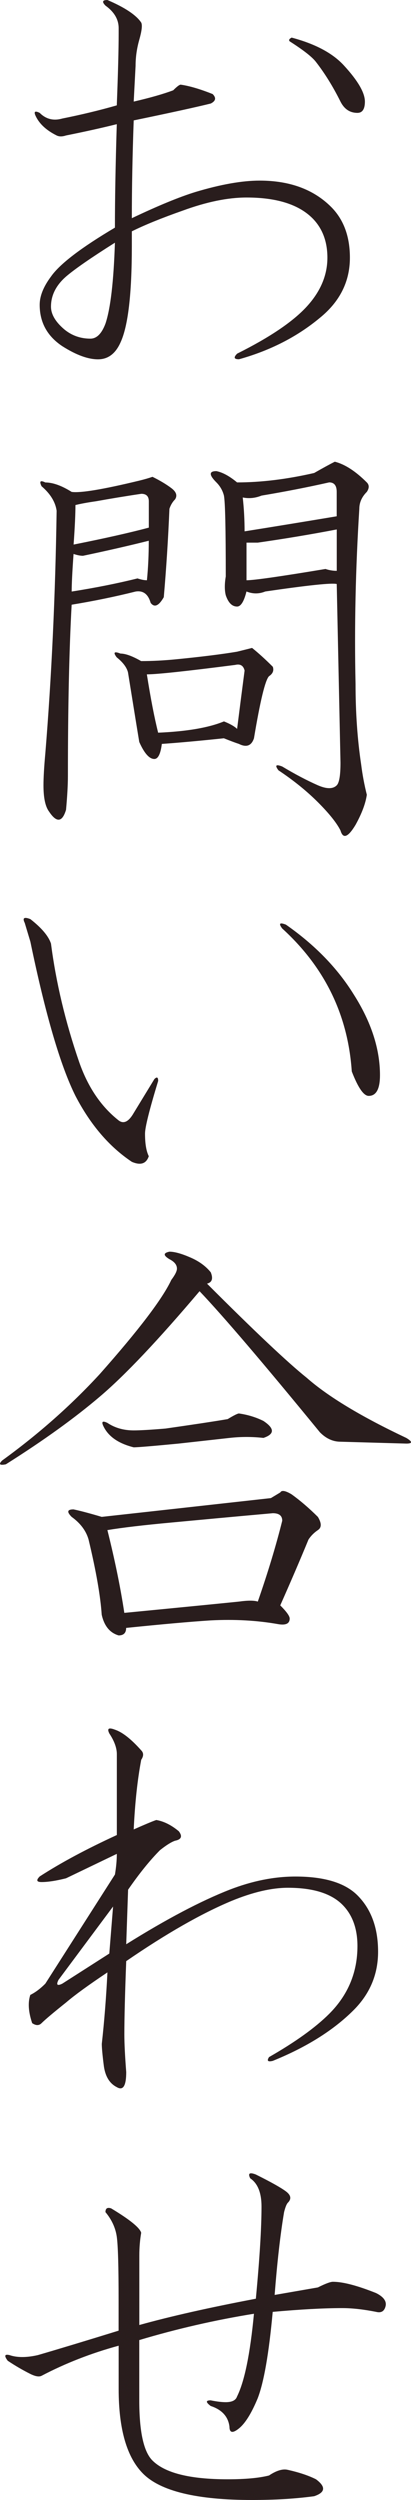
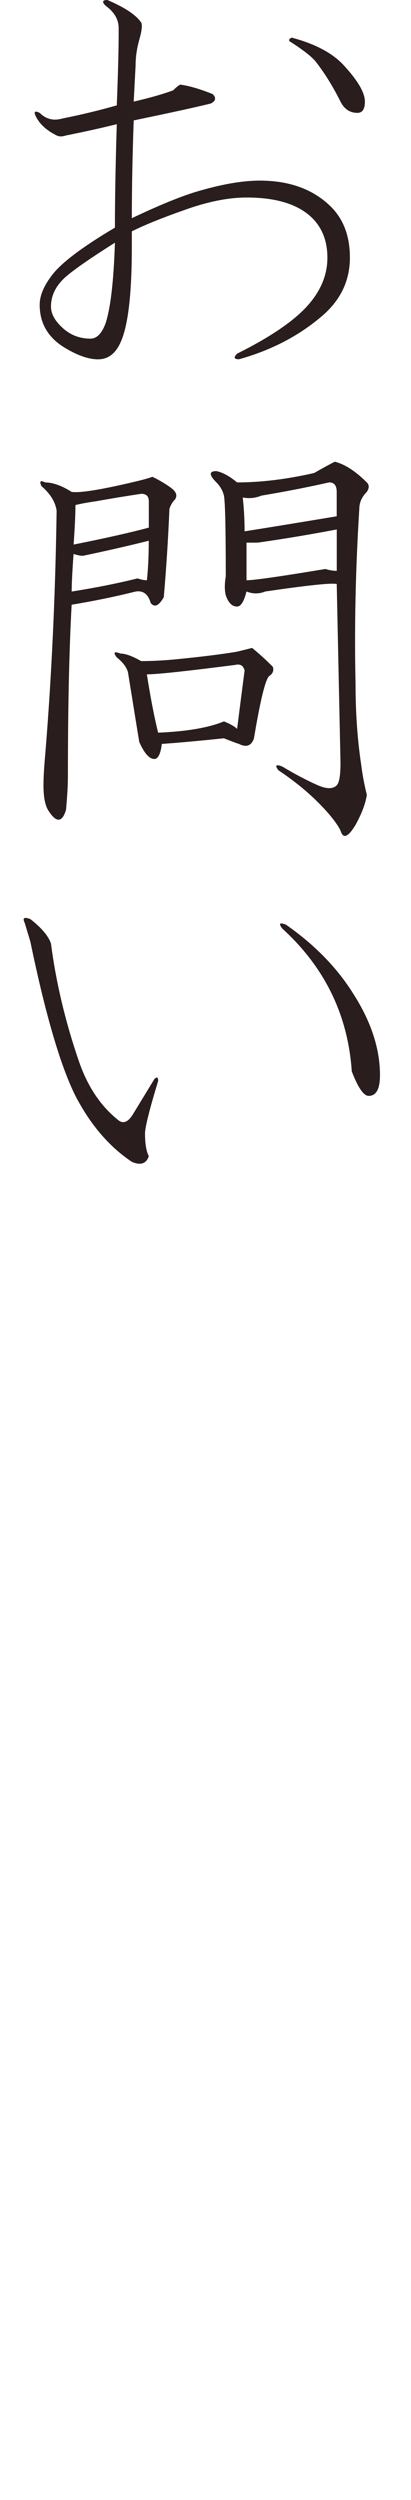
<svg xmlns="http://www.w3.org/2000/svg" version="1.1" id="レイヤー_1" x="0px" y="0px" width="15.372px" height="93.436px" viewBox="0 0 15.372 93.436" enable-background="new 0 0 15.372 93.436" xml:space="preserve">
  <g>
    <path fill="#291D1D" d="M5.282,0.844c0.047,0.095,0.022,0.306-0.07,0.633C5.118,1.805,5.071,2.134,5.071,2.461L5.001,3.797   C5.61,3.656,6.103,3.516,6.478,3.375c0.142-0.142,0.234-0.211,0.281-0.211c0.328,0.047,0.727,0.165,1.195,0.352   c0.141,0.141,0.116,0.258-0.07,0.353C7.321,4.008,6.36,4.219,5.001,4.5c-0.047,1.313-0.07,2.53-0.07,3.655   c0.984-0.468,1.781-0.796,2.39-0.983C8.259,6.891,9.056,6.75,9.712,6.75c1.125,0,2.016,0.329,2.672,0.983   c0.469,0.47,0.703,1.103,0.703,1.898c0,0.891-0.375,1.642-1.125,2.25c-0.844,0.703-1.853,1.22-3.023,1.547   c-0.188,0-0.211-0.07-0.069-0.211c1.219-0.608,2.086-1.195,2.602-1.758c0.516-0.563,0.773-1.171,0.773-1.828   c0-0.608-0.188-1.102-0.563-1.478C11.165,7.64,10.345,7.382,9.22,7.382c-0.703,0-1.5,0.165-2.391,0.492   c-0.797,0.28-1.431,0.54-1.898,0.772V9.21c0,1.782-0.141,2.978-0.422,3.586C4.321,13.219,4.04,13.43,3.665,13.43   s-0.82-0.164-1.336-0.492c-0.563-0.375-0.845-0.89-0.845-1.547c0-0.327,0.142-0.679,0.423-1.055   c0.327-0.468,1.125-1.078,2.391-1.828c0-1.03,0.022-2.32,0.07-3.867C3.806,4.781,3.173,4.922,2.47,5.063   c-0.141,0.047-0.258,0.047-0.352,0C1.743,4.876,1.485,4.641,1.345,4.359c-0.094-0.186-0.047-0.233,0.14-0.14   C1.72,4.454,2.001,4.524,2.329,4.43c0.703-0.141,1.383-0.304,2.039-0.492C4.415,2.72,4.438,1.829,4.438,1.266V1.055   c0-0.327-0.164-0.608-0.492-0.844C3.806,0.07,3.829,0,4.017,0C4.673,0.281,5.095,0.563,5.282,0.844z M2.47,10.336   c-0.375,0.329-0.563,0.703-0.563,1.125c0,0.281,0.163,0.563,0.491,0.844c0.281,0.235,0.609,0.352,0.984,0.352   c0.234,0,0.422-0.187,0.563-0.563c0.188-0.563,0.306-1.57,0.353-3.023C3.407,9.633,2.798,10.055,2.47,10.336z M12.876,2.461   c0.516,0.563,0.772,1.009,0.772,1.336c0,0.281-0.094,0.422-0.28,0.422c-0.281,0-0.492-0.141-0.634-0.422   c-0.28-0.563-0.586-1.055-0.914-1.478c-0.141-0.187-0.469-0.444-0.983-0.772c-0.047-0.046-0.023-0.093,0.07-0.142   C11.798,1.642,12.454,1.993,12.876,2.461z" />
    <path fill="#291D1D" d="M6.407,18.242c0.188,0.141,0.233,0.28,0.141,0.422c-0.094,0.094-0.164,0.211-0.211,0.352   C6.29,20.14,6.22,21.242,6.126,22.32c-0.188,0.329-0.353,0.399-0.492,0.211c-0.094-0.327-0.281-0.468-0.563-0.422   c-0.75,0.188-1.547,0.353-2.391,0.492C2.587,24.289,2.54,26.422,2.54,29c0,0.329-0.023,0.75-0.07,1.266   c-0.141,0.468-0.352,0.492-0.633,0.07c-0.142-0.188-0.211-0.516-0.211-0.984c0-0.281,0.022-0.679,0.069-1.195   c0.234-2.858,0.375-5.882,0.423-9.069c-0.048-0.328-0.234-0.633-0.563-0.914c-0.094-0.188-0.047-0.234,0.141-0.142   c0.281,0,0.609,0.118,0.984,0.353c0.328,0.047,1.172-0.093,2.531-0.422c0.188-0.046,0.352-0.093,0.492-0.142   C5.985,17.96,6.22,18.101,6.407,18.242z M3.103,20.773c-0.094,0-0.211-0.022-0.352-0.069c-0.047,0.656-0.07,1.125-0.07,1.405   c0.891-0.141,1.711-0.304,2.461-0.491c0.142,0.047,0.258,0.069,0.353,0.069c0.047-0.468,0.069-0.96,0.069-1.477   C4.813,20.398,3.993,20.586,3.103,20.773z M3.595,18.734c-0.328,0.047-0.586,0.095-0.773,0.142c0,0.329-0.022,0.82-0.069,1.477   c1.172-0.233,2.108-0.445,2.813-0.633c0-0.328,0-0.656,0-0.984c0-0.187-0.094-0.28-0.28-0.28   C4.673,18.547,4.11,18.641,3.595,18.734z M10.204,24.921c0.047,0.141,0,0.258-0.142,0.352c-0.141,0.142-0.328,0.914-0.563,2.32   c-0.094,0.281-0.281,0.352-0.563,0.211c-0.141-0.046-0.328-0.117-0.563-0.211c-0.892,0.094-1.664,0.165-2.32,0.211   c-0.047,0.375-0.141,0.563-0.281,0.563c-0.188,0-0.375-0.212-0.563-0.634c-0.047-0.28-0.188-1.147-0.422-2.602   c-0.047-0.188-0.188-0.375-0.422-0.563c-0.142-0.187-0.095-0.233,0.141-0.141c0.188,0,0.445,0.094,0.772,0.281   c0.423,0,0.867-0.023,1.337-0.07c0.938-0.093,1.688-0.187,2.25-0.281c0.188-0.046,0.375-0.093,0.563-0.141   C9.665,24.406,9.923,24.64,10.204,24.921z M8.798,24.851c-1.828,0.235-2.93,0.353-3.305,0.353c0.141,0.891,0.28,1.616,0.422,2.18   c1.078-0.046,1.897-0.188,2.461-0.422c0.233,0.094,0.397,0.188,0.492,0.281c0.094-0.75,0.188-1.478,0.28-2.181   C9.103,24.875,8.985,24.805,8.798,24.851z M13.72,18.031c0.094,0.095,0.094,0.212,0,0.353c-0.188,0.188-0.281,0.398-0.281,0.633   c-0.141,2.25-0.188,4.43-0.141,6.539c0,1.079,0.07,2.086,0.211,3.023c0.047,0.375,0.117,0.75,0.211,1.125   c-0.047,0.328-0.188,0.702-0.422,1.125c-0.281,0.468-0.469,0.539-0.563,0.211c-0.141-0.281-0.422-0.634-0.844-1.056   s-0.914-0.819-1.477-1.194c-0.142-0.188-0.095-0.234,0.141-0.142c0.469,0.281,0.914,0.517,1.336,0.703   c0.328,0.142,0.563,0.142,0.703,0c0.094-0.093,0.141-0.375,0.141-0.844c-0.047-2.203-0.094-4.43-0.141-6.68   c-0.188-0.047-1.078,0.047-2.672,0.28c-0.234,0.095-0.469,0.095-0.703,0c-0.094,0.375-0.211,0.563-0.352,0.563   c-0.188,0-0.328-0.142-0.423-0.422c-0.047-0.188-0.047-0.422,0-0.703c0-1.781-0.022-2.789-0.069-3.023   c-0.047-0.187-0.142-0.352-0.281-0.492c-0.281-0.28-0.281-0.422,0-0.422c0.234,0.047,0.492,0.188,0.773,0.422   c0.891,0,1.852-0.116,2.883-0.352c0.328-0.187,0.586-0.328,0.772-0.422C12.899,17.352,13.298,17.609,13.72,18.031z M9.782,18.523   c-0.234,0.095-0.47,0.118-0.703,0.07c0.047,0.422,0.069,0.844,0.069,1.266c1.172-0.187,2.32-0.375,3.445-0.563   c0-0.281,0-0.585,0-0.914c0-0.234-0.094-0.353-0.281-0.353C11.47,18.219,10.626,18.382,9.782,18.523z M9.642,20.281   c-0.141,0-0.281,0-0.422,0c0,0.47,0,0.938,0,1.406c0.281,0,1.266-0.141,2.953-0.422c0.141,0.047,0.281,0.07,0.422,0.07   c0-0.516,0-1.031,0-1.547C11.61,19.977,10.626,20.14,9.642,20.281z" />
    <path fill="#291D1D" d="M1.907,35.266c0.188,1.453,0.538,2.93,1.055,4.43c0.328,0.938,0.82,1.664,1.477,2.181   c0.188,0.141,0.375,0.047,0.563-0.281l0.772-1.266c0.095-0.095,0.142-0.07,0.142,0.069c-0.328,1.078-0.492,1.734-0.492,1.97   c0,0.375,0.047,0.655,0.141,0.844c-0.094,0.281-0.305,0.352-0.633,0.211c-0.844-0.563-1.547-1.383-2.108-2.461   c-0.563-1.125-1.125-3.047-1.688-5.767l-0.211-0.702c-0.094-0.188-0.023-0.234,0.211-0.142C1.556,34.68,1.813,34.984,1.907,35.266z    M13.228,37.164c0.656,1.03,0.984,2.039,0.984,3.022c0,0.517-0.142,0.773-0.422,0.773c-0.188,0-0.398-0.306-0.633-0.914   c-0.142-2.109-1.009-3.892-2.603-5.344c-0.141-0.188-0.094-0.234,0.141-0.142C11.774,35.313,12.618,36.18,13.228,37.164z" />
-     <path fill="#291D1D" d="M7.884,47.554c0.094,0.235,0.047,0.376-0.141,0.422c1.78,1.782,3.022,2.953,3.727,3.517   c0.797,0.702,2.039,1.453,3.727,2.25c0.234,0.141,0.234,0.211,0,0.211l-2.461-0.07c-0.28,0-0.539-0.116-0.772-0.353   c-2.109-2.576-3.609-4.335-4.5-5.272c-1.547,1.828-2.789,3.142-3.728,3.938c-0.938,0.799-2.108,1.643-3.516,2.531   c-0.234,0.048-0.281,0-0.141-0.141c1.358-0.984,2.578-2.063,3.655-3.234c1.453-1.64,2.345-2.813,2.673-3.516   c0.141-0.188,0.211-0.327,0.211-0.422c0-0.142-0.095-0.258-0.281-0.353c-0.234-0.141-0.234-0.232,0-0.281   c0.188,0,0.445,0.07,0.772,0.212C7.438,47.133,7.696,47.32,7.884,47.554z M10.907,55.851c0.327,0.235,0.655,0.518,0.983,0.844   c0.142,0.235,0.142,0.399,0,0.492c-0.141,0.095-0.258,0.211-0.352,0.353c-0.328,0.798-0.681,1.616-1.056,2.461   c0.234,0.234,0.353,0.398,0.353,0.492c0,0.187-0.142,0.257-0.422,0.211c-0.797-0.142-1.642-0.188-2.531-0.142   c-0.75,0.048-1.805,0.142-3.164,0.281c0,0.187-0.094,0.281-0.281,0.281c-0.328-0.096-0.539-0.353-0.633-0.773   c-0.047-0.703-0.211-1.64-0.492-2.813c-0.094-0.327-0.305-0.608-0.633-0.845c-0.188-0.187-0.164-0.28,0.07-0.28   c0.233,0.048,0.586,0.141,1.055,0.28c2.109-0.232,4.219-0.468,6.328-0.702l0.352-0.212C10.532,55.688,10.673,55.71,10.907,55.851z    M9.853,53.108c0.422,0.281,0.422,0.492,0,0.634c-0.422-0.047-0.844-0.047-1.266,0c-0.844,0.095-1.478,0.164-1.898,0.211   c-0.983,0.095-1.547,0.141-1.688,0.141c-0.563-0.141-0.938-0.397-1.125-0.773c-0.094-0.187-0.047-0.232,0.141-0.141   c0.281,0.188,0.609,0.281,0.984,0.281c0.233,0,0.633-0.022,1.194-0.07c0.984-0.141,1.759-0.257,2.32-0.352   c0.234-0.142,0.375-0.211,0.422-0.211C9.267,52.875,9.571,52.968,9.853,53.108z M6.407,56.905C5.376,57,4.579,57.094,4.017,57.187   c0.281,1.125,0.492,2.157,0.633,3.094c2.392-0.232,3.82-0.374,4.289-0.422c0.328-0.046,0.563-0.046,0.703,0   c0.375-1.077,0.68-2.085,0.914-3.022c0-0.188-0.117-0.281-0.352-0.281C8.657,56.694,7.392,56.813,6.407,56.905z" />
-     <path fill="#291D1D" d="M5.282,65.42c0.094,0.095,0.094,0.211,0,0.352c-0.142,0.751-0.234,1.617-0.281,2.603   c0.422-0.188,0.703-0.305,0.844-0.353c0.281,0.048,0.563,0.188,0.844,0.422c0.142,0.188,0.095,0.307-0.141,0.353   c-0.141,0.048-0.328,0.165-0.563,0.352c-0.375,0.376-0.772,0.868-1.194,1.478l-0.07,2.039c1.5-0.938,2.789-1.617,3.867-2.039   c0.844-0.327,1.664-0.492,2.461-0.492c1.078,0,1.852,0.235,2.32,0.703c0.516,0.517,0.772,1.22,0.772,2.108   c0,0.845-0.305,1.571-0.914,2.181c-0.75,0.751-1.758,1.384-3.022,1.897c-0.188,0.048-0.234,0-0.142-0.141   c0.984-0.563,1.734-1.102,2.25-1.617c0.703-0.703,1.056-1.547,1.056-2.531c0-0.654-0.188-1.171-0.563-1.547   c-0.422-0.422-1.102-0.633-2.039-0.633c-0.608,0-1.313,0.165-2.108,0.492c-1.125,0.47-2.438,1.22-3.938,2.25   c-0.047,1.22-0.07,2.134-0.07,2.742c0,0.329,0.023,0.798,0.07,1.405c0,0.518-0.117,0.703-0.352,0.563   c-0.281-0.142-0.445-0.422-0.492-0.844c-0.047-0.374-0.07-0.634-0.07-0.773c0.094-0.844,0.164-1.733,0.211-2.672   c-0.703,0.47-1.219,0.844-1.547,1.125C2,75.219,1.696,75.476,1.555,75.615c-0.094,0.096-0.211,0.096-0.352,0   c-0.142-0.422-0.164-0.772-0.07-1.055c0.188-0.093,0.375-0.232,0.563-0.422l2.603-4.078c0.047-0.281,0.07-0.538,0.07-0.772   L2.47,70.201c-0.375,0.095-0.68,0.141-0.914,0.141c-0.188,0-0.211-0.07-0.07-0.211c0.798-0.516,1.759-1.03,2.884-1.547v-3.023   c0-0.232-0.095-0.492-0.281-0.772c-0.094-0.188-0.023-0.233,0.211-0.142C4.579,64.74,4.907,64.998,5.282,65.42z M2.188,73.998   c-0.094,0.188-0.047,0.234,0.142,0.141l1.758-1.125l0.141-1.758L2.188,73.998z" />
-     <path fill="#291D1D" d="M10.696,81.904c0.188,0.142,0.212,0.281,0.07,0.423c-0.047,0.048-0.094,0.164-0.141,0.352   c-0.142,0.844-0.258,1.876-0.353,3.094l1.617-0.281c0.281-0.141,0.469-0.211,0.563-0.211c0.375,0,0.914,0.142,1.616,0.423   c0.281,0.141,0.398,0.306,0.353,0.491c-0.047,0.188-0.164,0.26-0.353,0.211c-0.469-0.093-0.891-0.141-1.266-0.141   c-0.703,0-1.57,0.048-2.602,0.141c-0.142,1.548-0.328,2.626-0.563,3.234c-0.234,0.563-0.469,0.938-0.703,1.125   c-0.233,0.188-0.352,0.165-0.352-0.07c-0.047-0.374-0.281-0.633-0.703-0.772c-0.188-0.142-0.188-0.211,0-0.211   c0.234,0.048,0.422,0.069,0.563,0.069c0.234,0,0.375-0.069,0.423-0.211c0.28-0.563,0.491-1.593,0.633-3.094   c-1.453,0.235-2.883,0.563-4.289,0.984v2.25c0,1.173,0.164,1.923,0.492,2.25c0.469,0.47,1.405,0.703,2.813,0.703   c0.656,0,1.172-0.047,1.547-0.142c0.281-0.187,0.517-0.257,0.703-0.211c0.422,0.095,0.773,0.211,1.055,0.353   c0.375,0.28,0.353,0.491-0.069,0.633c-0.703,0.095-1.478,0.141-2.32,0.141c-2.063,0-3.422-0.327-4.078-0.983   c-0.608-0.608-0.914-1.663-0.914-3.164V87.67c-1.03,0.281-1.992,0.657-2.883,1.125c-0.094,0.048-0.234,0.023-0.422-0.07   c-0.281-0.141-0.563-0.304-0.844-0.492c-0.142-0.187-0.117-0.257,0.069-0.211c0.281,0.096,0.634,0.096,1.056,0   c0.797-0.232,1.805-0.538,3.022-0.914v-1.125c0-1.266-0.022-2.062-0.069-2.391c-0.048-0.327-0.188-0.633-0.423-0.914   c0-0.141,0.07-0.187,0.212-0.141c0.702,0.422,1.077,0.728,1.125,0.914c-0.048,0.28-0.07,0.563-0.07,0.844v2.602   c1.172-0.327,2.625-0.654,4.358-0.983c0.142-1.499,0.212-2.647,0.212-3.445c0-0.515-0.142-0.866-0.423-1.055   c-0.094-0.188-0.022-0.233,0.211-0.142C10.134,81.553,10.509,81.764,10.696,81.904z" />
  </g>
</svg>